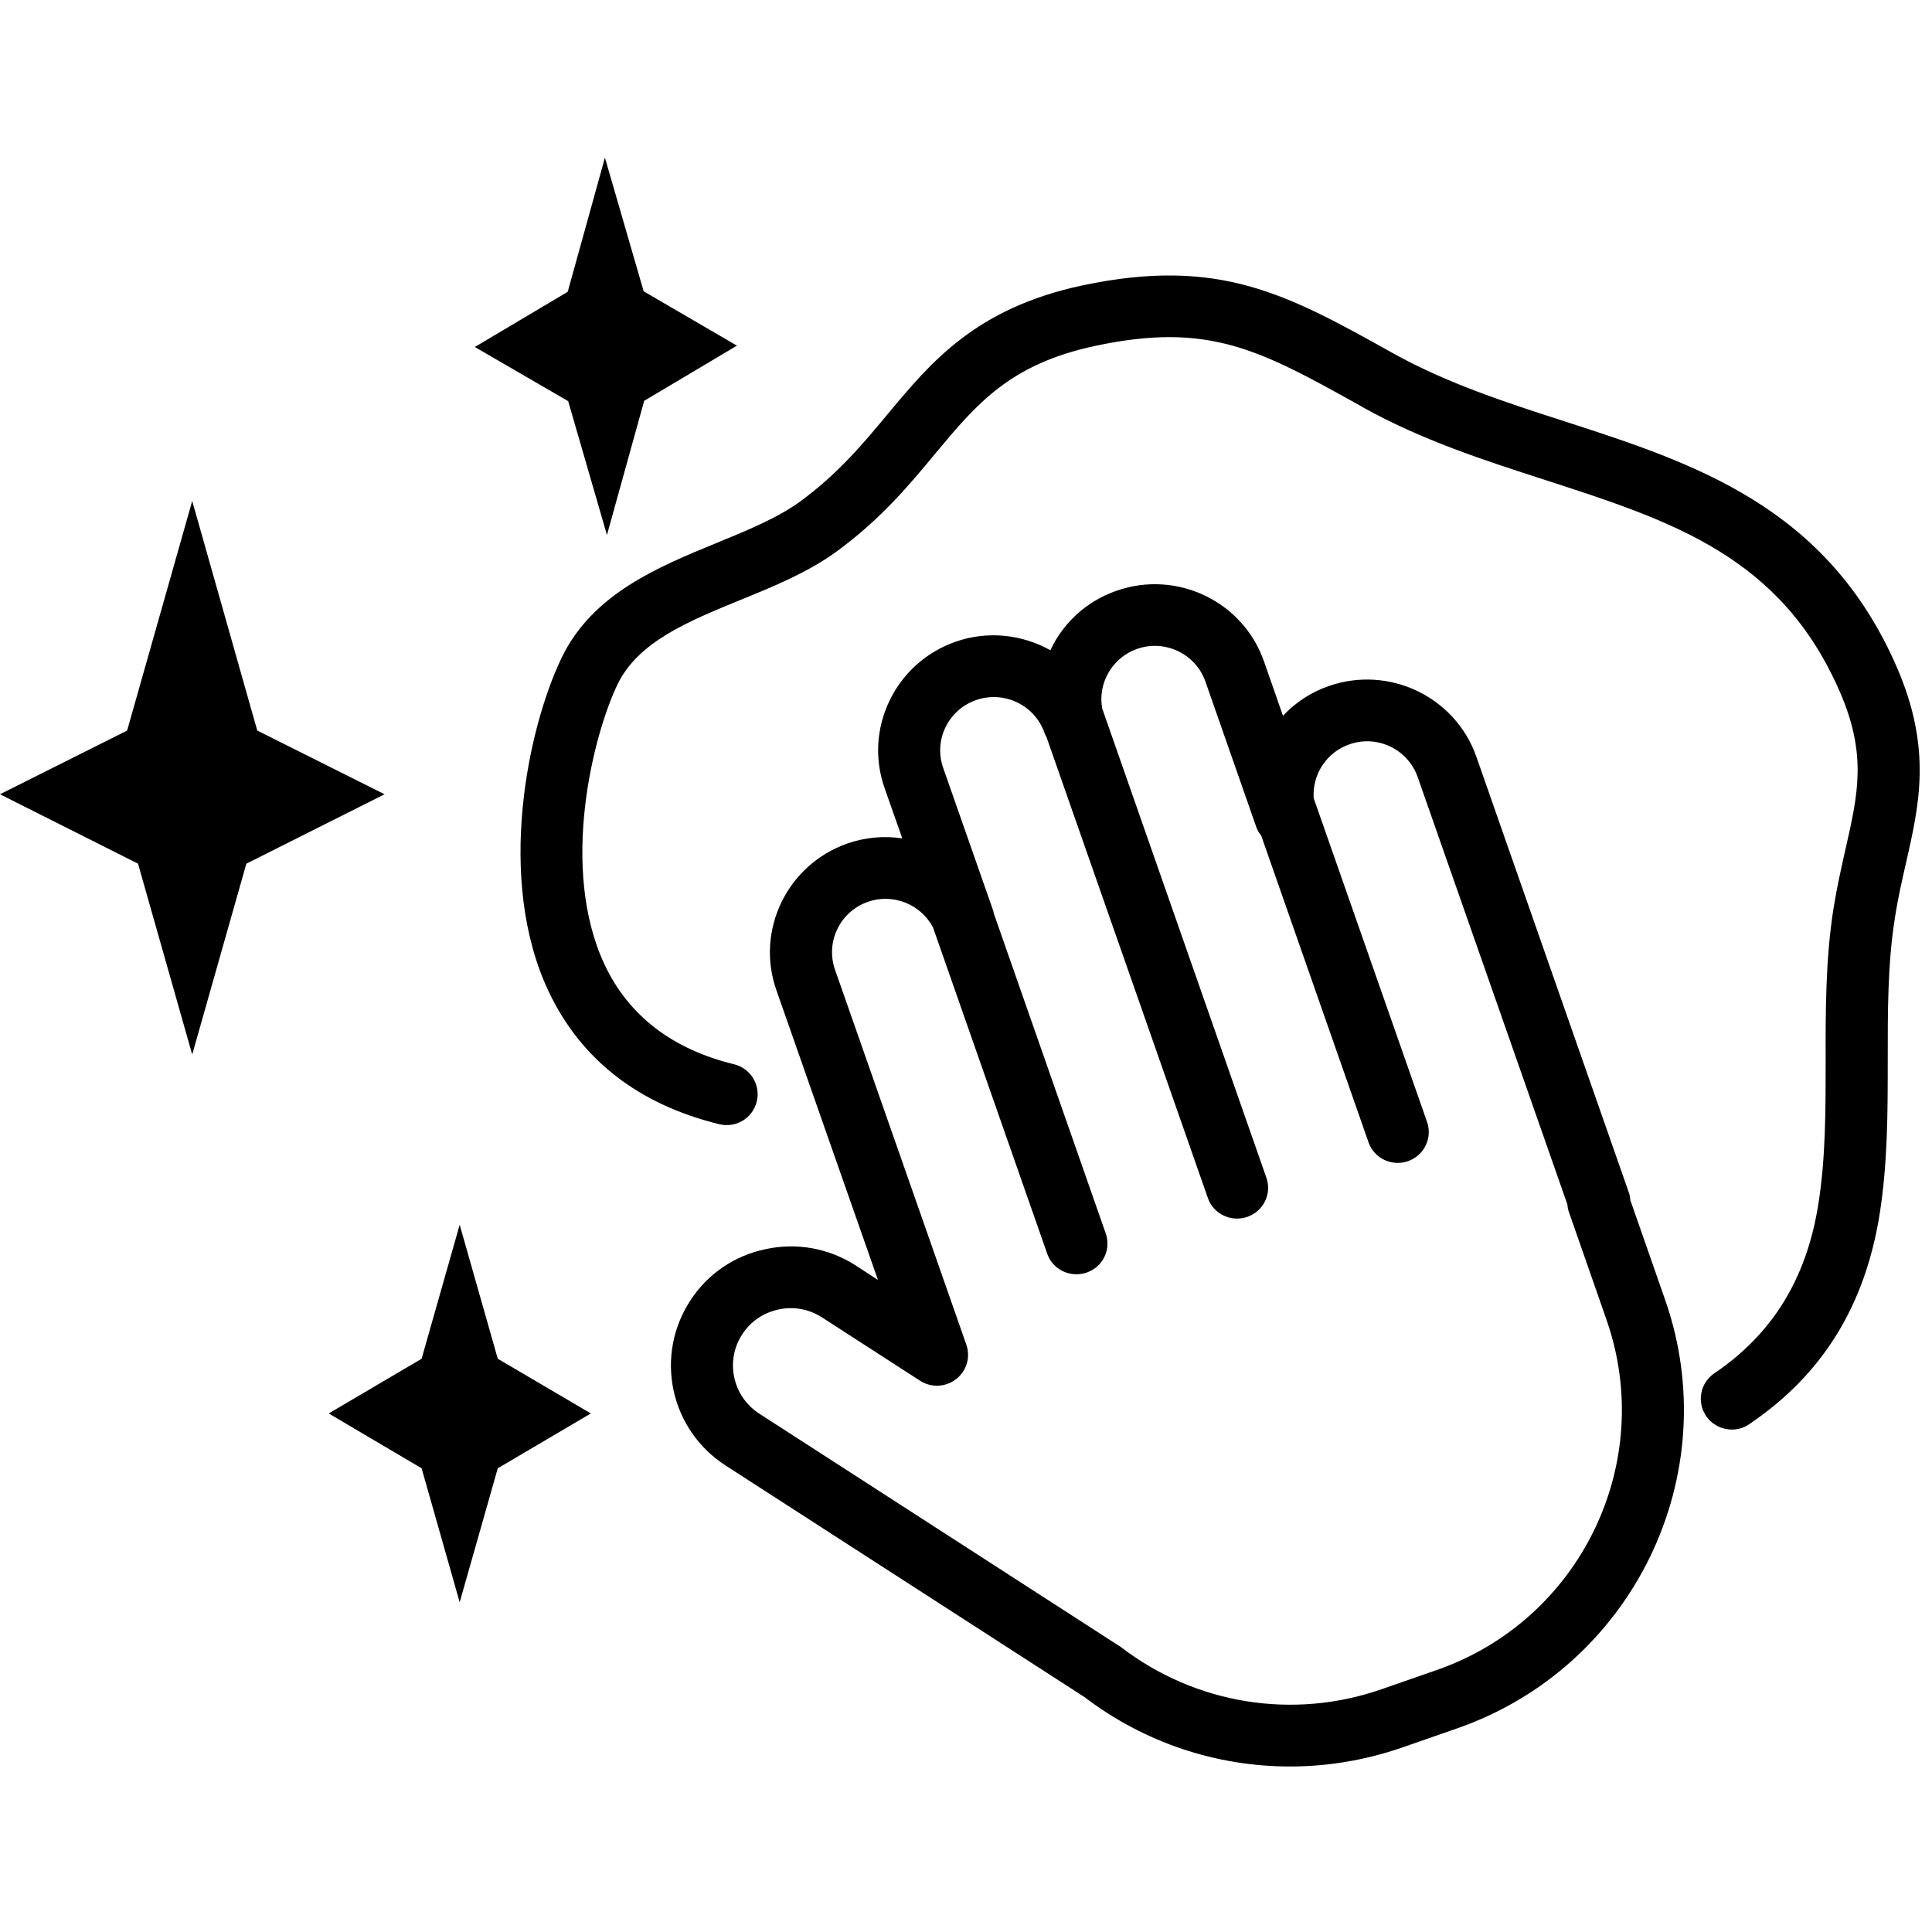
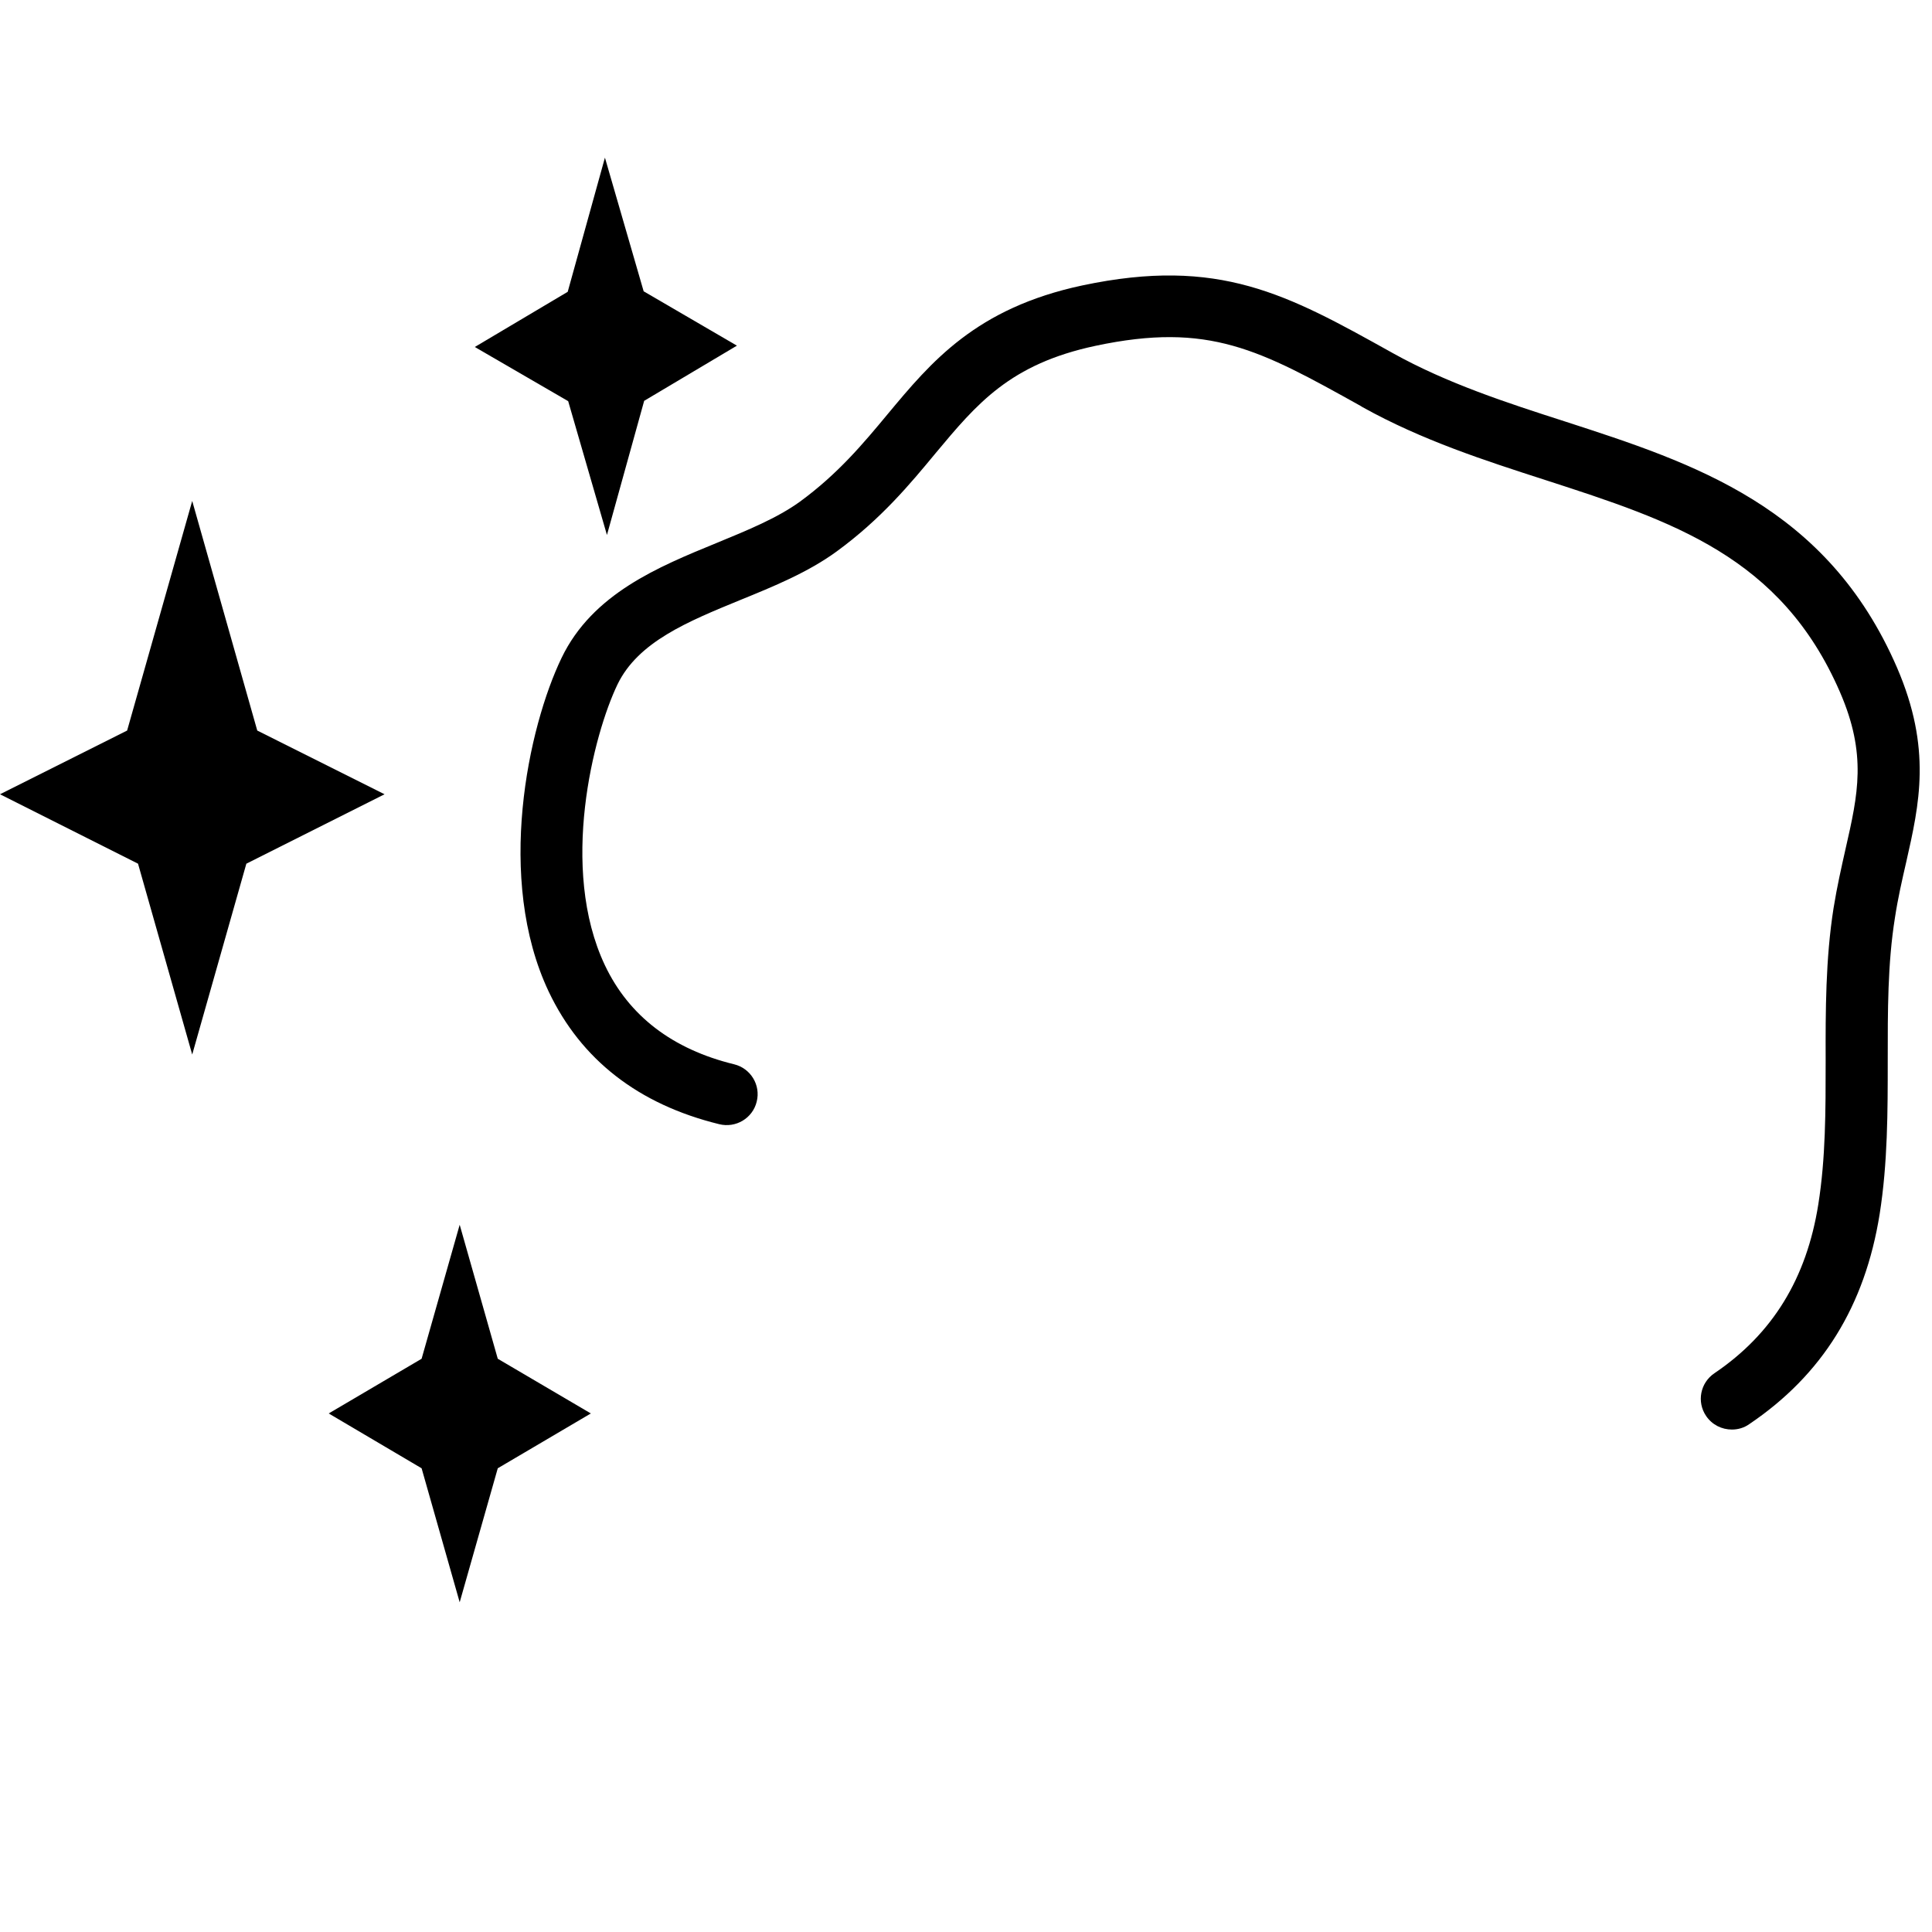
<svg xmlns="http://www.w3.org/2000/svg" width="60" zoomAndPan="magnify" viewBox="0 0 45 45" height="60" preserveAspectRatio="xMidYMid meet" version="1.2">
  <defs>
    <clipPath id="5ffad8d7c3">
      <path d="M 11 3.656 L 18 3.656 L 18 13 L 11 13 Z M 11 3.656 " />
    </clipPath>
    <clipPath id="9cad7d26db">
      <path d="M 15.559 13.547 L 39.258 13.547 L 39.258 41.145 L 15.559 41.145 Z M 15.559 13.547 " />
    </clipPath>
  </defs>
  <g id="c91de64bc7">
    <g clip-rule="nonzero" clip-path="url(#5ffad8d7c3)">
      <path style=" stroke:none;fill-rule:nonzero;fill:#000000;fill-opacity:1;" d="M 14.137 12.461 L 15.004 9.336 L 17.164 8.051 L 14.992 6.785 L 14.09 3.672 L 13.223 6.797 L 11.059 8.082 L 13.234 9.344 L 14.137 12.461 " />
    </g>
    <path style=" stroke:none;fill-rule:nonzero;fill:#000000;fill-opacity:1;" d="M 5.992 17.016 L 4.477 11.668 L 2.961 17.016 L 0 18.5 L 3.215 20.117 L 4.477 24.562 L 5.738 20.117 L 8.957 18.5 L 5.992 17.016 " />
    <path style=" stroke:none;fill-rule:nonzero;fill:#000000;fill-opacity:1;" d="M 9.82 34.199 L 10.707 37.32 L 11.594 34.199 L 13.762 32.922 L 11.594 31.648 L 10.707 28.527 L 9.82 31.648 L 7.656 32.922 L 9.82 34.199 " />
    <g clip-rule="nonzero" clip-path="url(#9cad7d26db)">
-       <path style=" stroke:none;fill-rule:nonzero;fill:#000000;fill-opacity:1;" d="M 17.289 31.078 C 17.484 30.777 17.785 30.574 18.137 30.5 C 18.23 30.48 18.324 30.469 18.418 30.469 C 18.676 30.469 18.926 30.543 19.145 30.684 L 21.43 32.16 C 21.691 32.328 22.027 32.312 22.27 32.121 C 22.516 31.934 22.609 31.609 22.508 31.32 L 19.449 22.586 C 19.223 21.938 19.566 21.23 20.219 21.004 C 20.801 20.801 21.445 21.062 21.73 21.598 L 24.391 29.199 C 24.492 29.496 24.773 29.68 25.07 29.68 C 25.152 29.68 25.23 29.668 25.309 29.641 C 25.688 29.512 25.887 29.102 25.754 28.727 L 23.148 21.277 C 23.141 21.238 23.133 21.203 23.117 21.164 L 21.969 17.887 C 21.859 17.574 21.879 17.234 22.023 16.938 C 22.172 16.637 22.422 16.414 22.738 16.305 C 23.383 16.082 24.094 16.418 24.324 17.059 C 24.336 17.098 24.355 17.133 24.375 17.168 L 28.133 27.902 C 28.234 28.199 28.516 28.383 28.812 28.383 C 28.895 28.383 28.973 28.371 29.051 28.344 C 29.43 28.211 29.629 27.805 29.496 27.43 L 25.672 16.5 C 25.566 15.91 25.906 15.316 26.488 15.113 C 27.137 14.887 27.852 15.23 28.078 15.879 L 29.258 19.254 C 29.285 19.332 29.324 19.402 29.375 19.461 L 31.875 26.605 C 31.977 26.902 32.258 27.086 32.555 27.086 C 32.637 27.086 32.715 27.074 32.793 27.047 C 33.172 26.914 33.371 26.504 33.238 26.129 L 30.598 18.59 C 30.562 18.043 30.895 17.52 31.434 17.336 C 32.082 17.109 32.793 17.453 33.02 18.098 L 36.508 28.055 C 36.512 28.117 36.523 28.184 36.547 28.242 L 37.418 30.738 C 38.586 34.078 36.809 37.742 33.453 38.902 L 32.172 39.348 C 30.113 40.062 27.848 39.695 26.113 38.367 C 26.098 38.355 26.082 38.344 26.066 38.336 L 17.684 32.926 C 17.383 32.73 17.176 32.43 17.102 32.082 C 17.027 31.734 17.094 31.375 17.289 31.078 Z M 15.688 32.383 C 15.844 33.105 16.273 33.727 16.898 34.133 L 25.258 39.527 C 26.656 40.594 28.34 41.145 30.047 41.145 C 30.918 41.145 31.797 41 32.648 40.707 L 33.926 40.262 C 38.035 38.84 40.215 34.352 38.781 30.266 L 37.973 27.953 C 37.969 27.887 37.957 27.824 37.934 27.762 L 34.387 17.625 C 33.898 16.23 32.359 15.492 30.957 15.977 C 30.535 16.121 30.172 16.363 29.883 16.672 L 29.441 15.406 C 28.953 14.008 27.414 13.27 26.012 13.758 C 25.305 14 24.762 14.512 24.465 15.145 C 23.812 14.781 23.016 14.684 22.262 14.945 C 21.582 15.184 21.035 15.668 20.723 16.312 C 20.41 16.957 20.367 17.684 20.605 18.359 L 21.016 19.527 C 20.598 19.465 20.16 19.5 19.742 19.645 C 18.34 20.133 17.594 21.664 18.082 23.059 L 20.449 29.812 L 19.934 29.477 C 19.309 29.074 18.562 28.938 17.836 29.094 C 17.105 29.246 16.48 29.672 16.078 30.293 C 15.672 30.918 15.535 31.656 15.688 32.383 " />
-     </g>
+       </g>
    <path style=" stroke:none;fill-rule:nonzero;fill:#000000;fill-opacity:1;" d="M 13.082 15.32 C 12.305 16.93 11.535 20.465 12.781 23.098 C 13.535 24.684 14.871 25.723 16.75 26.184 C 17.137 26.281 17.531 26.047 17.625 25.66 C 17.723 25.273 17.484 24.883 17.098 24.789 C 15.66 24.438 14.648 23.66 14.09 22.484 C 13.02 20.223 13.824 17.102 14.383 15.941 C 14.863 14.949 16.02 14.477 17.238 13.977 C 18.016 13.66 18.82 13.332 19.488 12.844 C 20.52 12.09 21.195 11.277 21.789 10.559 C 22.758 9.398 23.523 8.48 25.516 8.055 C 28.164 7.492 29.344 8.148 31.688 9.453 L 31.738 9.484 C 33.121 10.254 34.586 10.727 36.004 11.184 C 38.945 12.137 41.484 12.957 42.855 16.117 C 43.488 17.574 43.277 18.496 42.988 19.766 C 42.891 20.199 42.789 20.645 42.707 21.152 C 42.52 22.34 42.52 23.543 42.523 24.711 C 42.523 25.875 42.523 26.973 42.352 28.051 C 42.078 29.781 41.285 31.07 39.934 31.984 C 39.602 32.207 39.516 32.652 39.738 32.98 C 39.879 33.188 40.105 33.297 40.34 33.297 C 40.48 33.297 40.621 33.258 40.742 33.172 C 42.445 32.023 43.438 30.422 43.781 28.277 C 43.969 27.086 43.969 25.879 43.969 24.707 C 43.969 23.547 43.965 22.449 44.137 21.375 C 44.207 20.914 44.305 20.492 44.398 20.086 C 44.707 18.723 45 17.438 44.184 15.547 C 42.555 11.789 39.449 10.789 36.449 9.816 C 35.102 9.383 33.707 8.93 32.445 8.227 L 32.395 8.199 C 29.988 6.859 28.398 5.973 25.211 6.648 C 22.73 7.176 21.688 8.43 20.676 9.645 C 20.109 10.328 19.52 11.035 18.633 11.684 C 18.105 12.066 17.418 12.348 16.688 12.648 C 15.336 13.203 13.801 13.828 13.082 15.32 " />
  </g>
</svg>